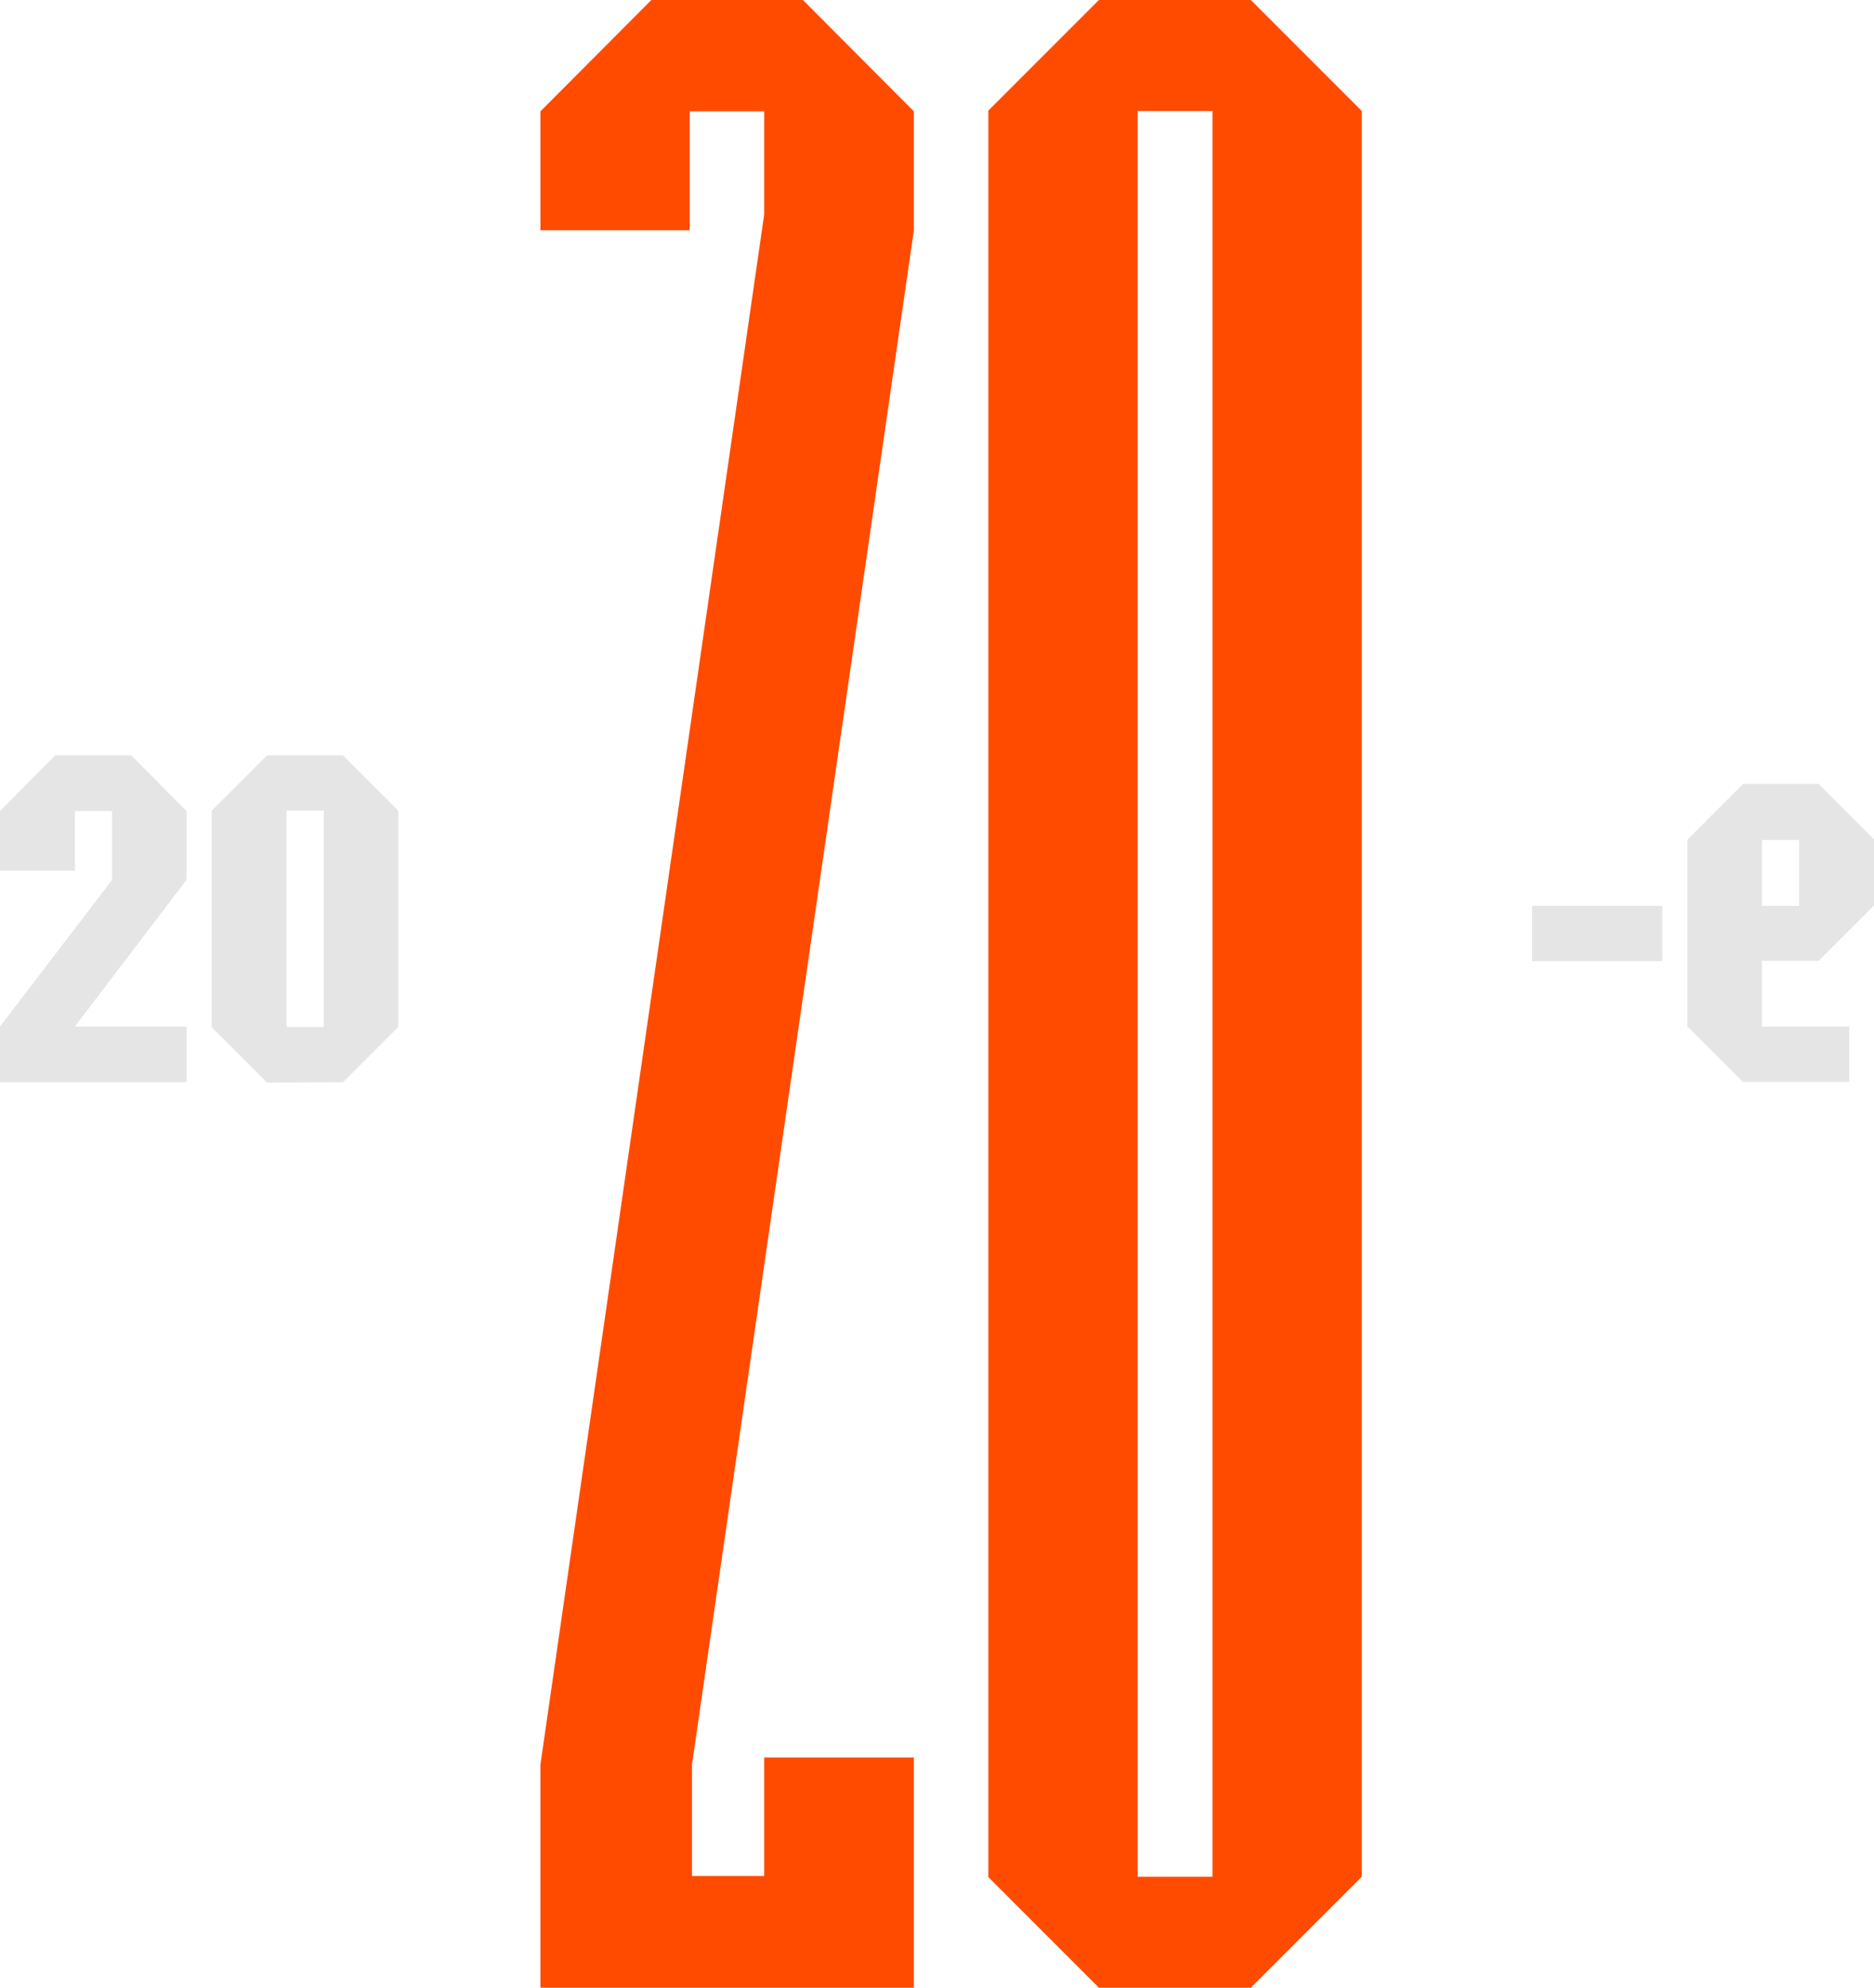
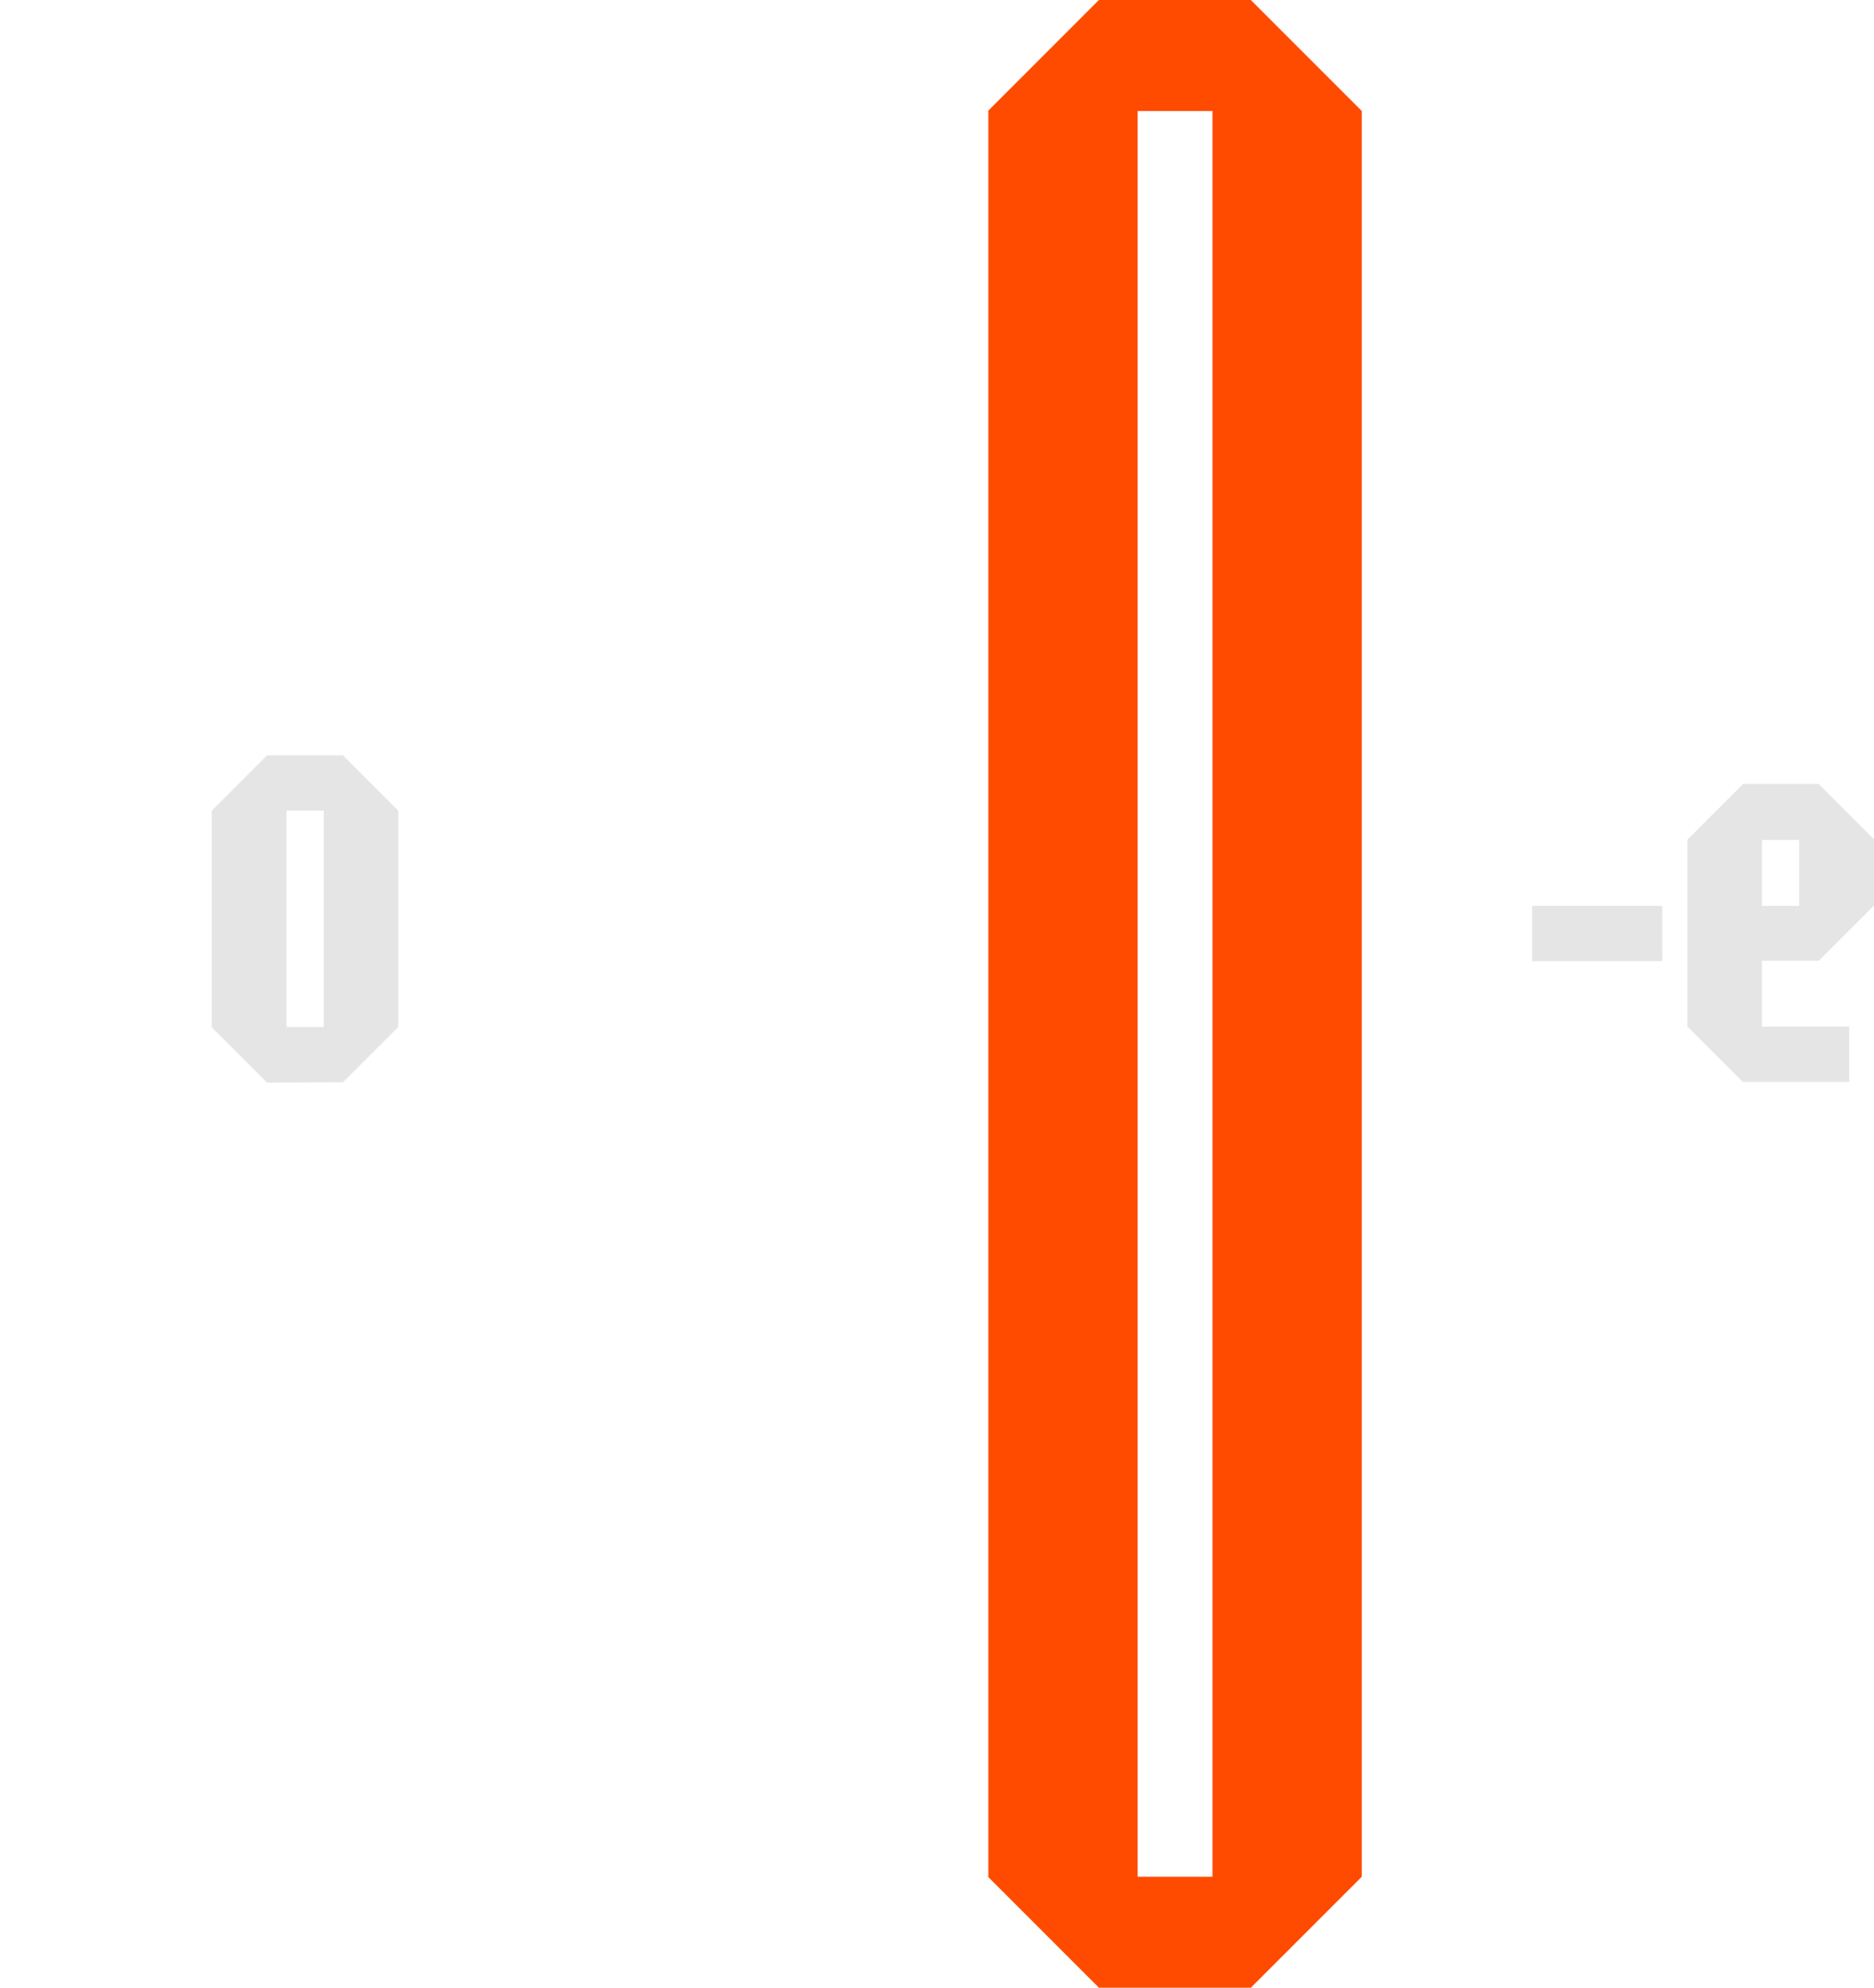
<svg xmlns="http://www.w3.org/2000/svg" width="498" height="528" viewBox="0 0 498 528" fill="none">
  <path d="M421.945 255.306H407.154V255.206H407.055H407.154V240.617H441.733V255.206V255.306H421.945Z" fill="#E5E5E5" />
  <path d="M463.121 208.342L448.43 223.031V272.693L463.121 287.382H491.404V272.693H468.218V255.207H483.309L498 240.518V222.931L483.309 208.242H463.121V208.342ZM468.218 223.131H478.112V240.618H468.218V223.131Z" fill="#E5E5E5" />
-   <path d="M213.371 0H203.077H183.29H173.095L143.613 29.578V61.154H183.29V29.578H203.077V56.957L143.613 468.745V528H242.853V466.846H203.077V498.322H183.889V468.745L242.853 61.154V29.578L213.371 0Z" fill="#FF4B00" />
  <path d="M332.4 0H292.024L262.642 29.378V498.622L292.024 528H332.4L361.882 498.522V29.478L332.4 0ZM322.206 498.522H302.317V29.478H322.206V498.522Z" fill="#FF4B00" />
  <path d="M91.145 287.482L105.836 272.793V215.337L91.145 200.648H70.957L56.267 215.337V272.893L70.957 287.582L91.145 287.482ZM86.048 272.793H76.154V215.337H86.048V272.793Z" fill="#E5E5E5" />
-   <path d="M34.879 200.648H14.691L0 215.437V231.225H19.888V215.437H29.783V233.723L0 272.693V287.482H49.571V272.693H19.888L49.571 233.723V215.437L34.879 200.648Z" fill="#E5E5E5" />
</svg>